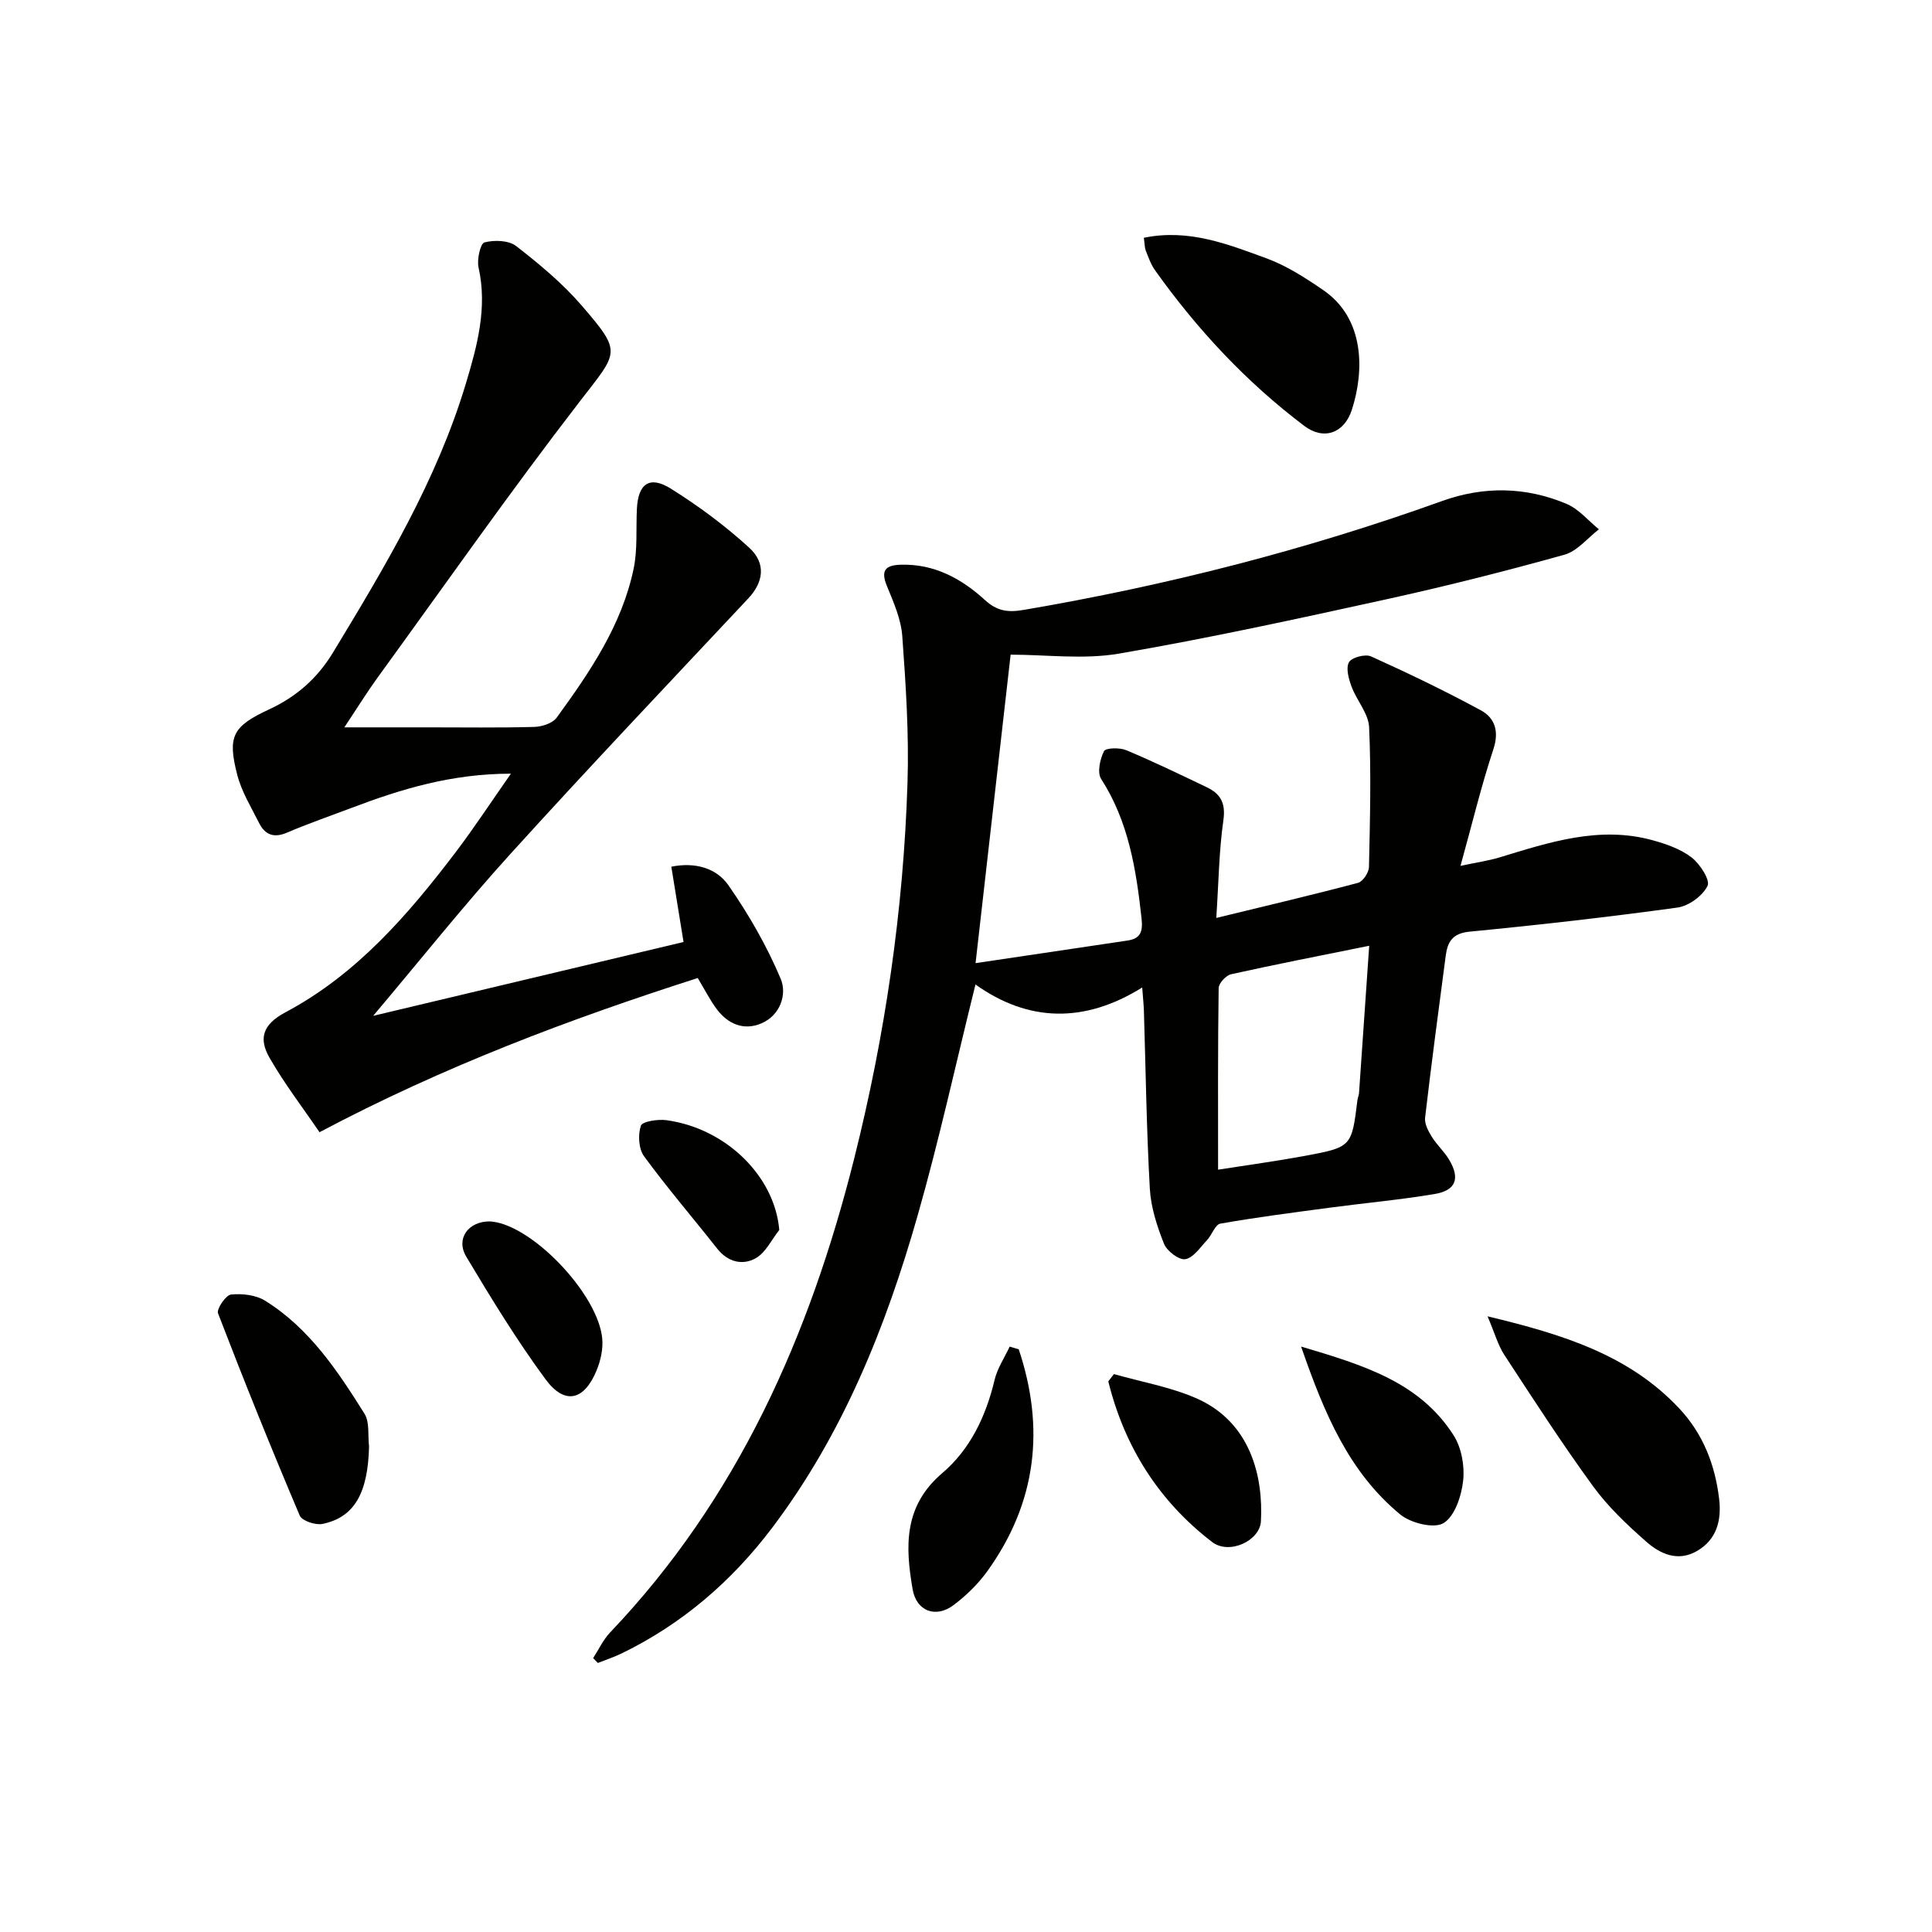
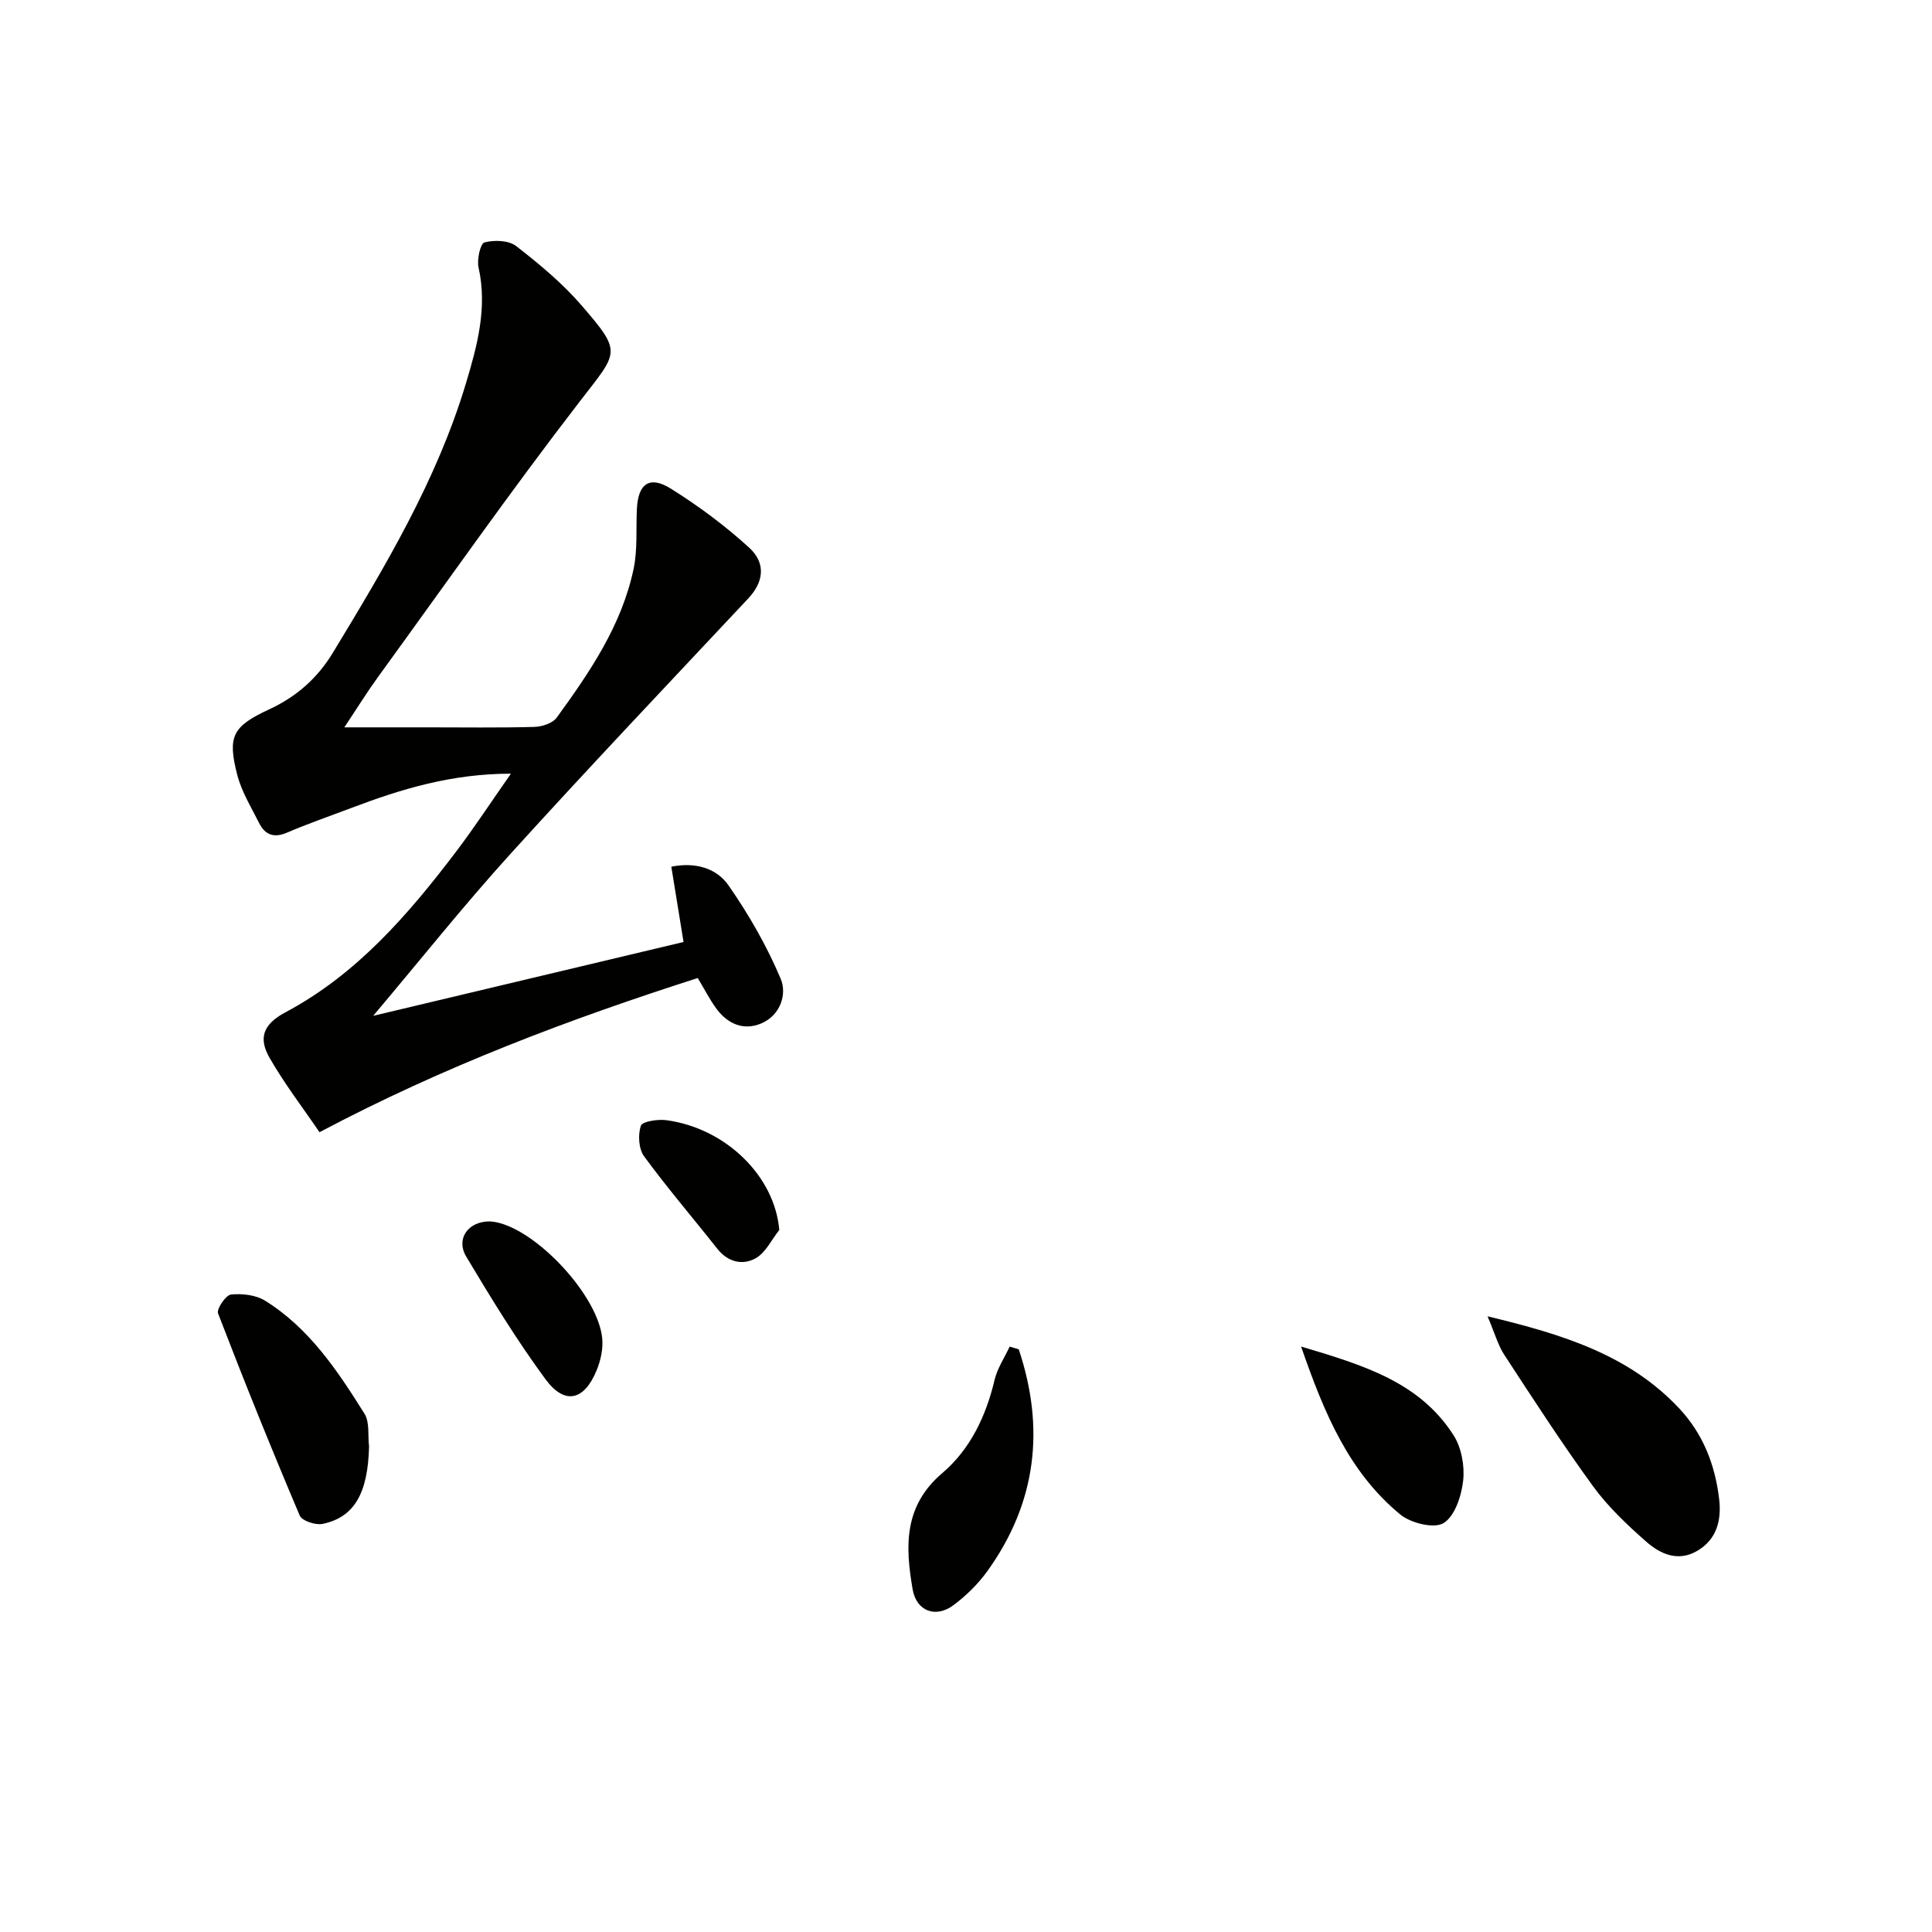
<svg xmlns="http://www.w3.org/2000/svg" enable-background="new 0 0 400 400" viewBox="0 0 400 400">
  <g fill="#010100">
-     <path d="m122.8 343.3c1.16-1.78 2.07-3.79 3.5-5.3 26.48-27.79 41.37-61.55 50.57-98.21 6.4-25.53 10.2-51.48 11.02-77.78.32-10.08-.35-20.21-1.08-30.28-.25-3.53-1.8-7.04-3.18-10.39-1.3-3.17-.4-4.32 2.81-4.42 6.95-.22 12.6 2.85 17.48 7.31 2.51 2.3 4.75 2.61 8.06 2.04 29.53-5.04 58.43-12.41 86.62-22.55 8.63-3.1 17.36-2.95 25.78.62 2.51 1.07 4.46 3.47 6.66 5.25-2.37 1.81-4.48 4.52-7.15 5.26-12.14 3.39-24.37 6.48-36.68 9.19-18.47 4.05-36.95 8.1-55.58 11.29-7.32 1.25-15.03.21-22.39.21-2.34 20.58-4.79 42.09-7.26 63.87 10.27-1.52 20.87-3.09 31.46-4.68 2.68-.4 3.21-1.81 2.91-4.56-1.12-10.14-2.67-20.04-8.37-28.9-.85-1.32-.24-4.1.59-5.75.36-.7 3.25-.77 4.61-.2 5.65 2.37 11.18 5.04 16.71 7.69 2.83 1.36 3.9 3.3 3.4 6.8-.91 6.36-.98 12.83-1.47 20.24 10.47-2.55 19.95-4.77 29.36-7.27 1-.27 2.22-2.13 2.25-3.27.21-9.65.47-19.32.03-28.96-.13-2.84-2.58-5.53-3.64-8.41-.59-1.59-1.21-3.81-.53-5.03.55-1 3.38-1.75 4.57-1.21 7.68 3.47 15.3 7.13 22.71 11.15 2.94 1.59 3.85 4.36 2.61 8.1-2.49 7.52-4.34 15.25-6.8 24.12 3.47-.74 5.81-1.07 8.04-1.74 10.35-3.15 20.69-6.59 31.69-3.58 2.84.78 5.83 1.82 8.11 3.57 1.73 1.33 3.9 4.7 3.31 5.89-1.02 2.07-3.89 4.17-6.23 4.49-14.31 1.97-28.67 3.6-43.05 4.99-3.51.34-4.54 2.09-4.92 4.92-1.48 11.19-2.97 22.39-4.28 33.6-.14 1.24.64 2.74 1.35 3.89 1.04 1.69 2.58 3.07 3.6 4.76 2.35 3.92 1.46 6.41-2.99 7.15-7.2 1.21-14.48 1.86-21.72 2.83-7.56 1.01-15.13 1.98-22.63 3.3-1.08.19-1.74 2.35-2.77 3.43-1.4 1.48-2.81 3.65-4.48 3.93-1.31.22-3.81-1.68-4.41-3.18-1.45-3.63-2.72-7.55-2.94-11.41-.69-12.29-.85-24.61-1.23-36.92-.04-1.15-.16-2.29-.35-4.74-11.94 7.44-23.55 7.19-34.52-.62-4.06 16.36-7.52 32.23-11.97 47.82-6.59 23.12-15.48 45.29-30.15 64.7-8.37 11.06-18.62 19.89-31.13 25.97-1.59.77-3.28 1.32-4.93 1.98-.33-.33-.66-.66-.98-1zm129.39-101.13c6.49-1.02 12.21-1.79 17.88-2.84 9.79-1.82 9.78-1.9 10.97-11.55.06-.49.29-.97.33-1.46.68-9.71 1.34-19.42 2.11-30.51-10.29 2.08-19.47 3.87-28.6 5.9-1.05.23-2.55 1.86-2.57 2.86-.18 12.27-.12 24.53-.12 37.6z" />
    <path d="m71.29 150.59h17.33c7.33 0 14.67.11 22-.09 1.6-.04 3.8-.76 4.65-1.94 6.86-9.43 13.46-19.12 15.91-30.78.84-4 .48-8.26.68-12.4.25-5.22 2.6-6.97 7-4.23 5.73 3.58 11.24 7.67 16.23 12.22 3.62 3.3 2.94 7.22-.16 10.52-16.5 17.6-33.11 35.1-49.32 52.98-9.59 10.58-18.5 21.78-28.35 33.45 22.17-5.28 43.11-10.26 64.26-15.29-.94-5.8-1.7-10.48-2.53-15.59 4.95-1 9.36.3 11.82 3.84 4.22 6.06 7.97 12.59 10.83 19.38 1.33 3.16-.05 7.55-4.03 9.23-3.64 1.54-6.92.12-9.24-2.99-1.38-1.85-2.42-3.94-3.91-6.41-26.55 8.51-52.55 18.28-78.31 31.92-3.43-5.04-7.25-10.01-10.34-15.4-2.21-3.86-1.61-6.82 3.3-9.43 14.71-7.82 25.43-20.22 35.35-33.3 3.77-4.97 7.19-10.21 11.32-16.1-12.31.01-22.69 3.18-32.93 7.06-4.49 1.7-9.04 3.27-13.46 5.16-2.74 1.17-4.54.4-5.75-2.01-1.63-3.25-3.61-6.46-4.51-9.93-2.09-8.08-.96-10.08 6.63-13.61 5.59-2.6 9.92-6.37 13.17-11.73 10.79-17.79 21.49-35.64 27.53-55.73 2.33-7.75 4.49-15.65 2.62-24-.37-1.65.37-4.98 1.22-5.2 2.03-.53 5.01-.45 6.56.75 4.83 3.75 9.62 7.73 13.6 12.35 8.44 9.8 7.56 9.47-.38 19.77-14.43 18.7-27.99 38.07-41.88 57.19-2.2 3.03-4.17 6.23-6.91 10.34z" />
    <path d="m307.98 272.53c15.7 3.76 29.3 8.01 39.67 19.05 4.98 5.31 7.44 11.71 8.28 18.76.51 4.32-.43 8.36-4.57 10.77-3.97 2.31-7.63.62-10.53-1.93-3.97-3.49-7.91-7.22-11-11.46-6.44-8.84-12.39-18.05-18.38-27.21-1.31-2-1.95-4.43-3.47-7.98z" />
-     <path d="m236.82 49.23c9.3-1.92 17.41 1.34 25.43 4.27 4.14 1.52 8 4.02 11.67 6.53 8.7 5.93 8.55 16.83 5.97 24.8-1.58 4.89-5.83 6.38-9.85 3.35-12.02-9.07-22.2-20-30.93-32.26-.85-1.2-1.34-2.67-1.9-4.05-.23-.59-.2-1.28-.39-2.64z" />
    <path d="m76.41 299.49c-.24 9.64-3.02 14.64-9.63 16.02-1.45.3-4.25-.63-4.72-1.72-5.88-13.86-11.52-27.83-16.92-41.88-.34-.89 1.61-3.77 2.68-3.89 2.32-.24 5.15.08 7.09 1.29 9.14 5.7 14.99 14.5 20.55 23.38 1.11 1.77.67 4.51.95 6.8z" />
    <path d="m210.92 279.36c5.44 16.27 3.74 31.69-6.5 45.93-1.91 2.65-4.36 5.05-6.97 7.01-3.72 2.81-7.72 1.27-8.5-3.25-1.53-8.86-1.89-17.23 6.15-24.07 5.74-4.88 9.04-11.76 10.81-19.26.57-2.42 2.06-4.62 3.13-6.92.62.18 1.25.37 1.88.56z" />
    <path d="m269.38 278.79c12.98 3.86 24.52 7.37 31.55 18.34 1.65 2.57 2.34 6.36 2 9.43-.35 3.16-1.73 7.38-4.07 8.79-1.98 1.19-6.78 0-8.96-1.8-10.58-8.72-15.71-20.83-20.52-34.76z" />
-     <path d="m230.63 284.49c5.65 1.61 11.55 2.64 16.9 4.94 11.51 4.95 14.02 16.45 13.53 25.53-.21 4.02-6.54 7.03-10.11 4.29-11.09-8.51-18.16-19.78-21.49-33.25.39-.5.78-1 1.17-1.51z" />
    <path d="m101.49 252.88c.28.04.77.07 1.26.17 8.56 1.76 21.05 15.21 21.93 24.01.22 2.19-.32 4.65-1.18 6.71-2.58 6.24-6.6 7.17-10.58 1.76-5.95-8.09-11.22-16.71-16.38-25.34-2.24-3.74.42-7.38 4.95-7.31z" />
    <path d="m161.34 254.66c-1.6 2.01-2.82 4.69-4.89 5.85-2.7 1.51-5.74.82-7.95-1.98-5.04-6.39-10.35-12.57-15.15-19.13-1.13-1.54-1.29-4.45-.67-6.32.29-.9 3.52-1.4 5.29-1.16 12.41 1.7 22.44 11.66 23.37 22.74z" />
  </g>
</svg>